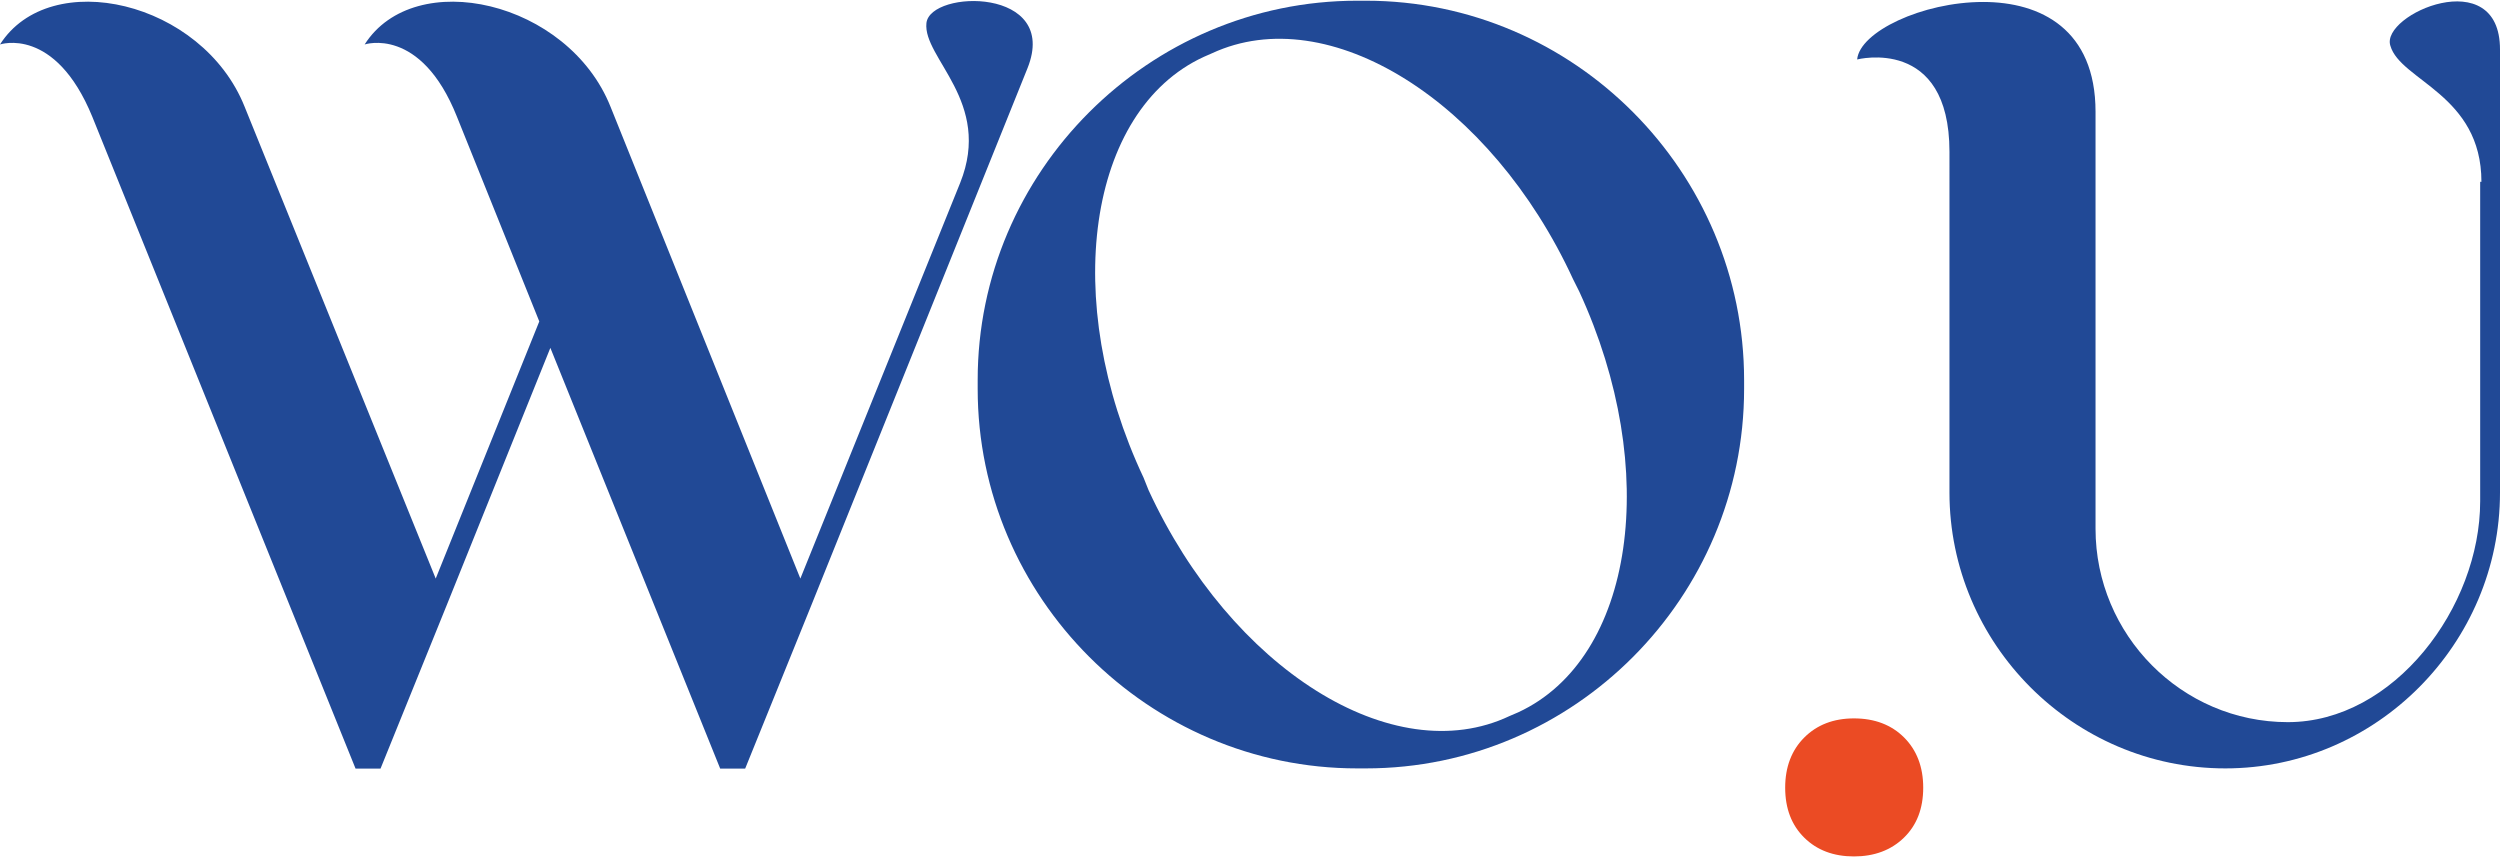
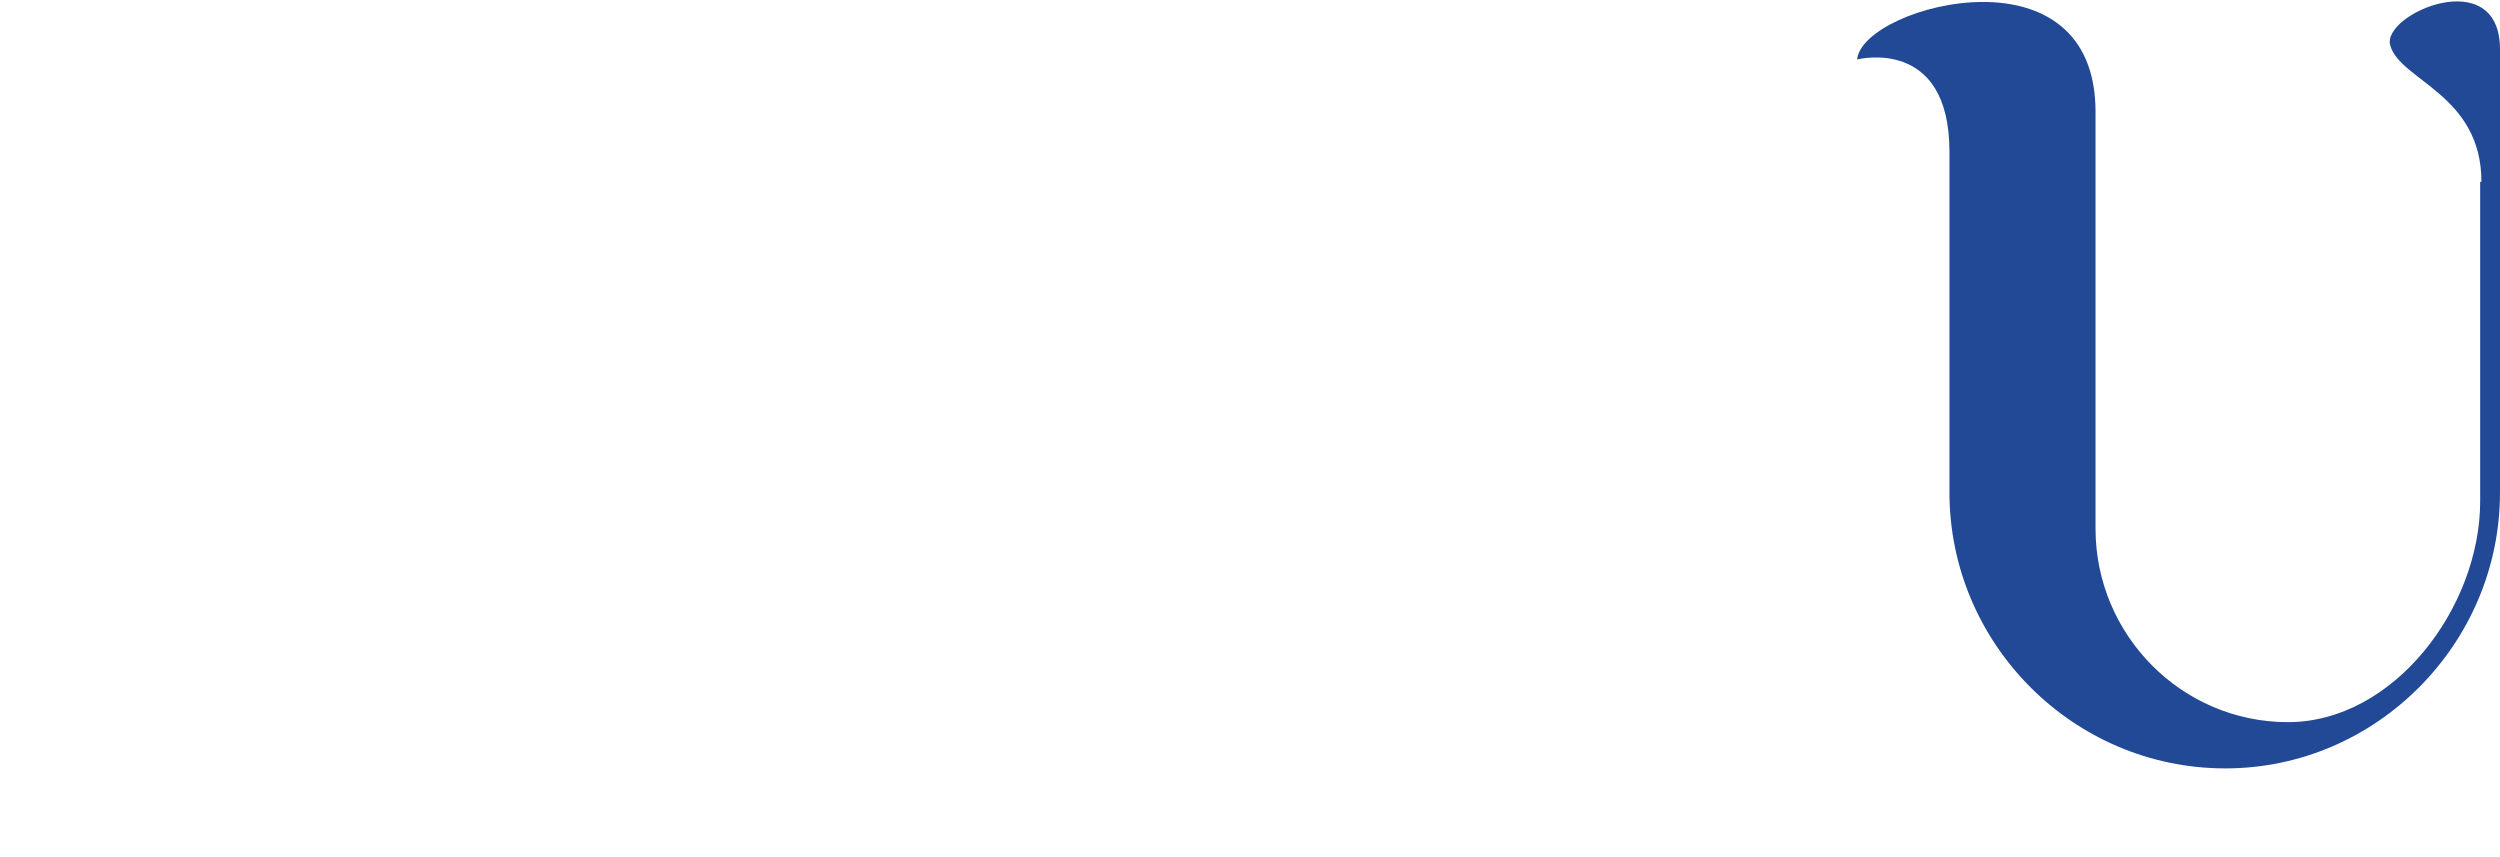
<svg xmlns="http://www.w3.org/2000/svg" version="1.1" id="Layer_1" x="0px" y="0px" viewBox="0 0 140 48" style="enable-background:new 0 0 140 48;" xml:space="preserve">
  <style type="text/css">
	.st0{fill:#214996;}
	.st1{fill:#EB4B24;}
</style>
-   <path class="st0" d="M57.54,3.82c-0.56,1.4-12.1,30.06-12.1,30.06l-3.71,9.16h-1.4l-9.51-23.56l-5.8,14.4l-3.71,9.16h-1.4L5.17,6.54  C3.08,1.44,0,2.49,0,2.49c2.8-4.4,11.33-2.45,13.7,3.49l10.7,26.42l5.8-14.4L25.59,6.54c-2.03-5.1-5.17-4.05-5.17-4.05  c2.8-4.4,11.4-2.45,13.77,3.49l10.63,26.42l8.95-22.16c1.82-4.54-2.1-6.99-1.89-8.95C52.09-0.59,59.36-0.73,57.54,3.82z" />
-   <path class="st0" d="M97.67,21.29v0.49c0,11.67-9.51,21.25-21.18,21.25H76c-11.68,0-21.25-9.58-21.25-21.25v-0.49  C54.74,9.62,64.32,0.04,76,0.04h0.49C88.16,0.04,97.67,9.62,97.67,21.29z M88.44,16.33l-0.35-0.7c-4.61-10-13.7-15.66-20.21-12.65  L67.4,3.19c-6.5,3.01-8.04,13.63-3.36,23.56l0.28,0.7c4.61,10,13.7,15.73,20.21,12.65l0.49-0.21  C91.52,36.88,93.05,26.32,88.44,16.33z" />
-   <path class="st1" d="M101.04,46.91c-0.71-0.7-1.07-1.63-1.07-2.8c0-1.16,0.36-2.1,1.07-2.81c0.71-0.71,1.64-1.07,2.78-1.07  c1.16,0,2.1,0.36,2.81,1.07c0.71,0.71,1.07,1.65,1.07,2.81c0,1.17-0.36,2.1-1.08,2.8c-0.72,0.7-1.66,1.05-2.8,1.05  C102.68,47.96,101.75,47.61,101.04,46.91z" />
  <path class="st0" d="M140,2.77v24.81c0,8.46-6.92,15.45-15.38,15.45c-8.53,0-15.45-6.99-15.45-15.45V8.5c0-6.5-5.17-5.17-5.17-5.17  c0.14-1.54,3.64-3.22,7.06-3.22c3.22,0,6.29,1.54,6.29,6.15v23.35c0,5.94,4.82,10.83,10.77,10.83c5.94,0,10.77-6.43,10.77-12.37  V10.18h0.07c0-4.89-4.54-5.66-5.1-7.62C133.29,0.81,140-2.12,140,2.77z" />
</svg>